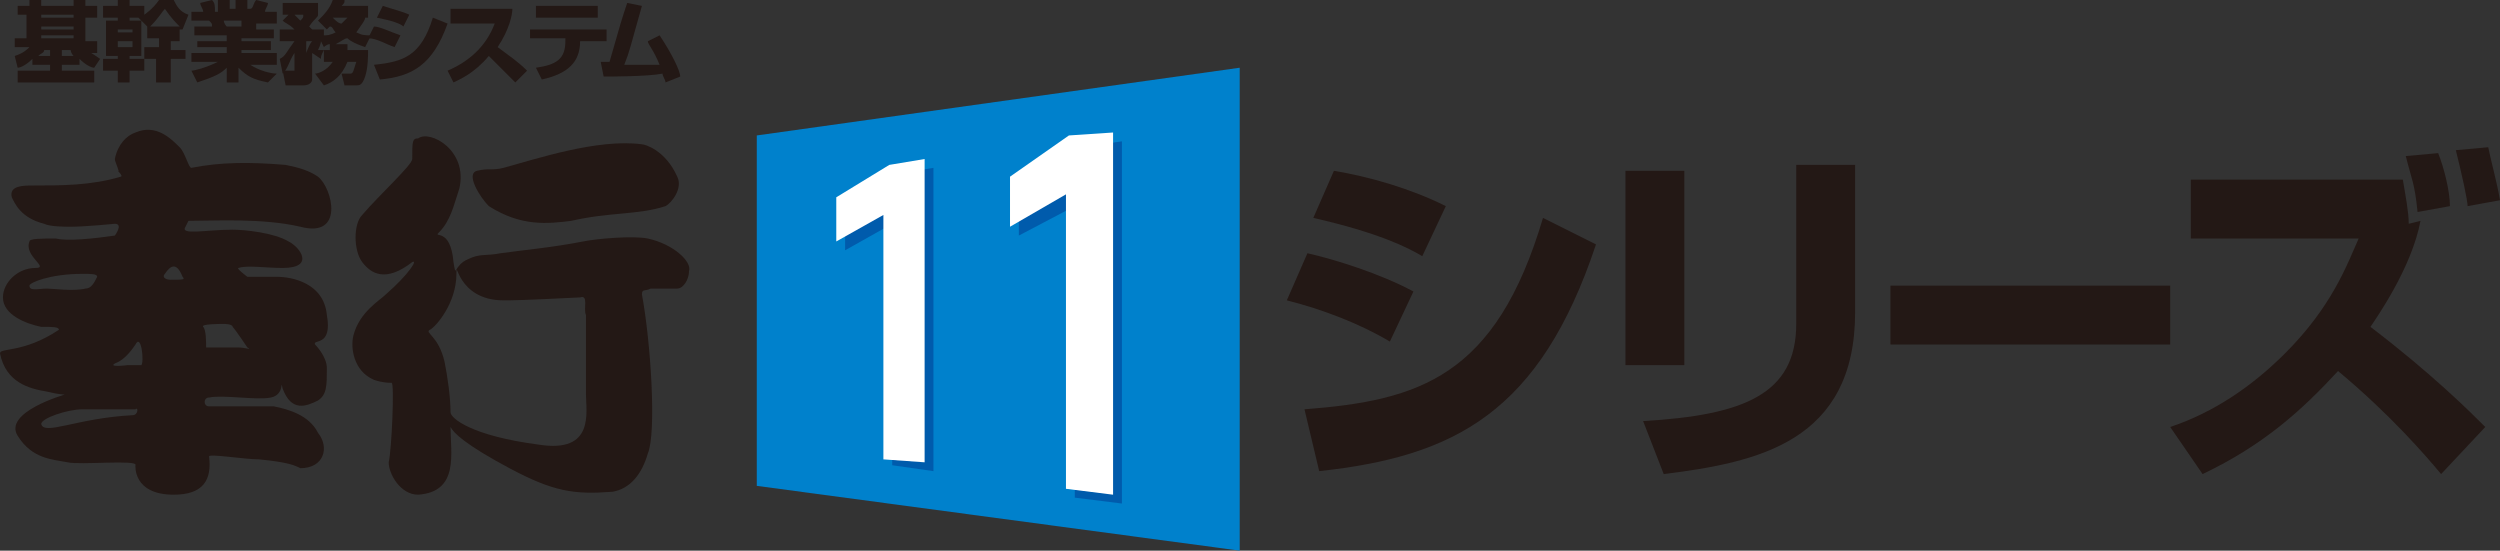
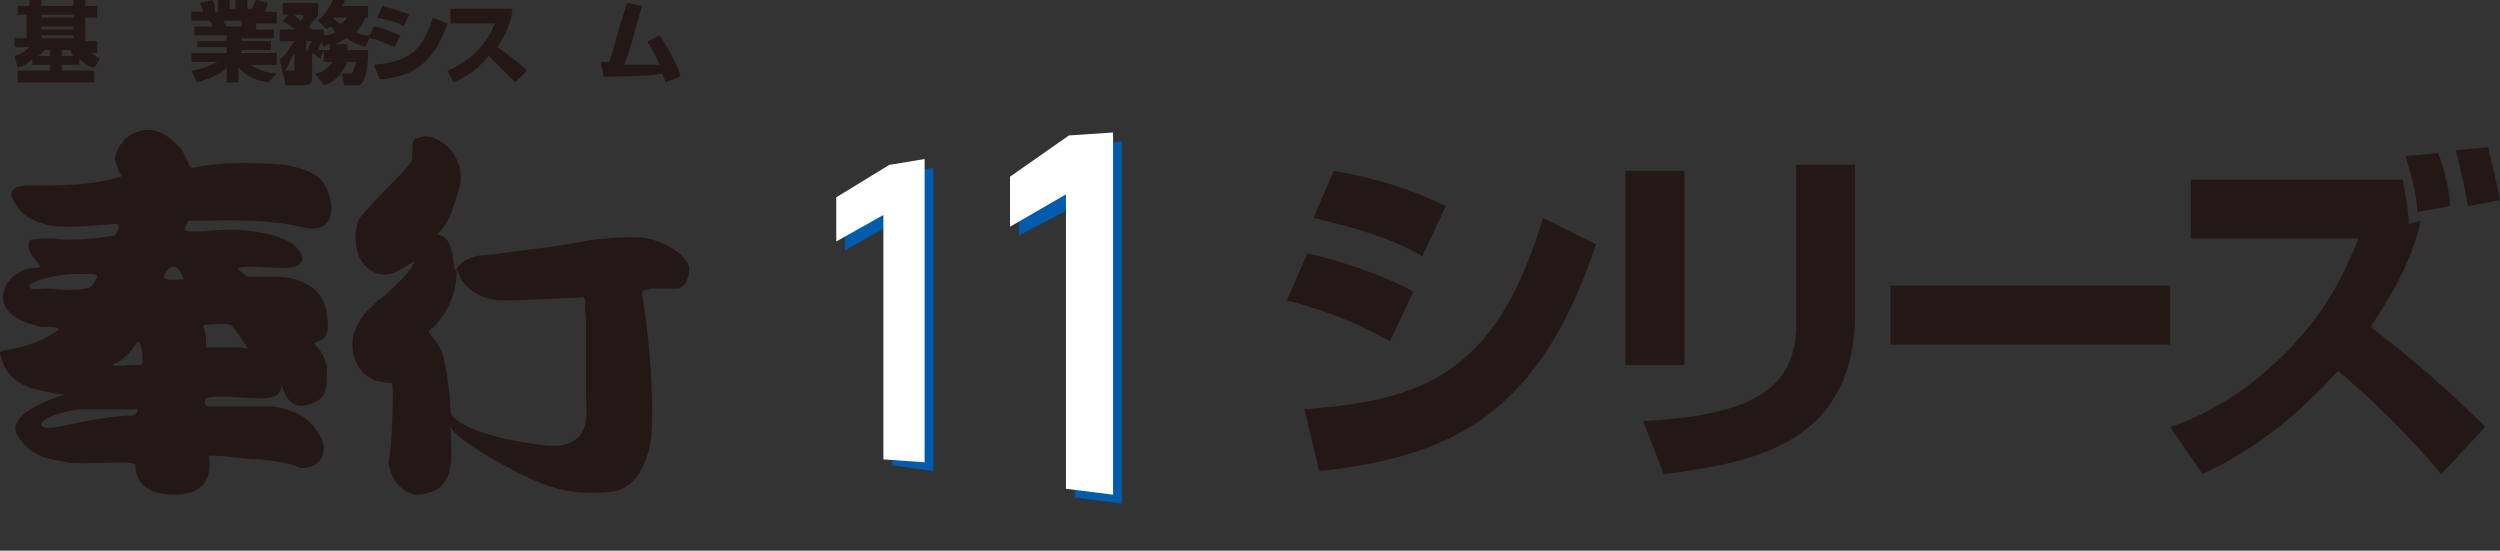
<svg xmlns="http://www.w3.org/2000/svg" version="1.1" id="レイヤー_1" x="0px" y="0px" viewBox="0 0 84.9 18.7" style="enable-background:new 0 0 84.9 18.7;" xml:space="preserve">
  <rect x="0" y="0" width="84.9" height="18.7" fill="#333333" stroke="none" />
  <style type="text/css">
	.st0{fill:#231815;}
	.st1{fill:#0081CC;}
	.st2{fill:#005BAC;}
	.st3{fill:#FFFFFF;}
</style>
  <g>
    <g>
      <g>
        <g>
          <path class="st0" d="M47.2,11.6c-1-0.6-2.3-1.1-3.5-1.4l0.7-1.6c0.9,0.2,2.5,0.7,3.6,1.3L47.2,11.6z M44.3,13.9      c3.9-0.3,6.5-1.1,8.1-6.5l1.8,0.9c-1.9,5.7-4.8,7.2-9.4,7.7L44.3,13.9z M48.3,8.7c-0.5-0.3-1.5-0.8-3.7-1.3l0.7-1.6      C46.5,6,47.9,6.4,49.1,7L48.3,8.7z" />
          <path class="st0" d="M57.2,12.4h-2V5.8h2V12.4z M63,10.6c0,4.4-3.3,5.1-6.5,5.5l-0.7-1.8c3.4-0.2,5.2-0.9,5.2-3.3V5.6h2V10.6z" />
          <path class="st0" d="M73.7,9.7v2h-9.5v-2H73.7z" />
          <path class="st0" d="M82.9,16.1c-0.5-0.6-1.7-2-3.5-3.5c-1.2,1.3-2.5,2.5-4.6,3.5l-1.1-1.6c1.5-0.5,2.8-1.4,3.9-2.5      c1.6-1.6,2.1-3,2.5-3.9h-5.7V6.1h7.2c0.1,0.6,0.2,1.1,0.2,1.5l0.4-0.1c-0.3,1.6-1.5,3.3-1.7,3.6c2.1,1.6,3.4,2.9,3.9,3.4      L82.9,16.1z M82.1,7.2c-0.1-1-0.2-1.1-0.4-1.9l1.1-0.1C83,5.7,83.2,6.5,83.2,7L82.1,7.2z M83.8,7c0-0.2-0.2-1.1-0.4-1.9L84.5,5      c0.1,0.5,0.3,1.2,0.4,1.8L83.8,7z" />
        </g>
      </g>
      <g>
        <g>
          <g>
            <g>
              <g>
                <path class="st0" d="M1.1,2C0.9,2.2,0.7,2.3,0.6,2.3L0.5,1.9c0.3-0.1,0.4-0.2,0.5-0.3H0.5V1.3h0.4V0.5H0.6V0.2h0.4V0h0.4v0.2         h1.1V0h0.4v0.2h0.4v0.4H2.9v0.8h0.4v0.4H2.9C3,1.7,3.1,1.8,3.4,2L3.2,2.3c-0.1,0-0.3-0.1-0.5-0.3v0.2H2.1v0.2h1.1v0.4H0.6         V2.4h1.1V2.2H1.1V2z M1.7,1.9V1.7h0.4v0.2h0.4C2.4,1.8,2.4,1.7,2.4,1.7H1.5c0,0.1-0.1,0.1-0.2,0.2H1.7z M1.4,0.5v0.1h1.1V0.5         H1.4z M1.4,0.9V1h1.1V0.9H1.4z M1.4,1.2v0.1h1.1V1.2H1.4z" />
-                 <path class="st0" d="M5,0.9C5,0.9,5,0.9,5,0.9L4.7,0.6H4.4v0.1h0.4v1.2H4.4V2h0.5v0.4H4.4v0.4H4V2.4H3.5V2H4V1.9H3.6V0.7H4         V0.6H3.5V0.2H4V0h0.4v0.2h0.5v0.3c0,0,0.3-0.2,0.5-0.5h0.5C6,0.2,6.1,0.4,6.4,0.5L6.2,1c0,0,0,0-0.1,0v0.4H5.8v0.3h0.5V2H5.8         v0.8H5.3V2H4.9V1.6h0.5V1.3H5V0.9z M4,1v0.1h0.5V1H4z M4,1.4v0.2h0.5V1.4H4z M6.1,0.9C6,0.8,5.8,0.6,5.6,0.3         C5.5,0.4,5.4,0.6,5.1,0.9H6.1z" />
                <path class="st0" d="M6.5,2.4c0.1,0,0.5-0.1,0.9-0.3H6.5V1.8h1.2V1.6h-1V1.4h1V1.2H6.6V0.9h0.6c0-0.1,0-0.1-0.1-0.2H6.5V0.4         h0.4c0-0.1-0.1-0.2-0.1-0.3L7.2,0c0.1,0.1,0.1,0.2,0.1,0.4h0.1V0h0.4v0.3H8V0h0.4v0.3h0.1C8.6,0.3,8.6,0.1,8.7,0l0.4,0.1         C9.1,0.2,9,0.3,9,0.4h0.4v0.4H8.7l0,0.2h0.6v0.3H8.2v0.1h1v0.3h-1v0.1h1.2v0.4H8.5c0.3,0.2,0.7,0.3,0.9,0.3L9.1,2.8         c-0.5-0.1-0.7-0.2-1-0.5v0.5H7.7V2.3c-0.2,0.2-0.4,0.3-1,0.5L6.5,2.4z M7.6,0.7c0,0,0,0.1,0.1,0.2h0.5c0,0,0-0.1,0-0.2H7.6z" />
                <path class="st0" d="M9.5,2c0.2-0.1,0.2-0.2,0.5-0.6H9.5V1H10C9.8,0.8,9.7,0.8,9.6,0.7l0.2-0.2H9.6V0.1h1.2v0.4         c0,0.1-0.1,0.1-0.3,0.4c0,0,0,0,0.1,0.1l0,0h0.4v0.2c0.1,0,0.2,0,0.4-0.1c-0.1-0.1-0.1-0.2-0.2-0.2c0,0-0.1,0.1-0.1,0.1         l-0.3-0.3c0.2-0.2,0.4-0.4,0.5-0.7l0.4,0c0,0.1,0,0.1-0.1,0.2h0.9v0.4h-0.1c0,0.1-0.1,0.2-0.3,0.5c0.2,0.1,0.3,0.1,0.5,0.1         l-0.2,0.4c-0.3-0.1-0.5-0.2-0.6-0.3c-0.1,0-0.2,0.1-0.4,0.2h0.4c0,0.1,0,0.1,0,0.2h0.7c0,0.2,0,0.6-0.1,0.9         c-0.1,0.3-0.2,0.3-0.3,0.3h-0.4l-0.1-0.4h0.3c0.1,0,0.1-0.1,0.2-0.4h-0.3c-0.2,0.5-0.5,0.7-0.8,0.8l-0.3-0.4         c0.1,0,0.4-0.1,0.6-0.4h-0.3V1.7c-0.1,0.2-0.1,0.2-0.1,0.3l-0.3-0.2v0.9c0,0.1-0.1,0.2-0.3,0.2H9.7L9.6,2.4h0.3         C10,2.4,10,2.4,10,2.4V1.8C9.8,2.1,9.8,2.3,9.6,2.5L9.5,2z M10,0.5c0,0,0.1,0.1,0.2,0.2c0.1-0.1,0.1-0.1,0.1-0.2H10z          M10.4,1.8c0,0,0.1-0.3,0.2-0.4h-0.2V1.8z M11.2,1.7c0-0.1,0-0.1,0-0.2c-0.1,0-0.2,0.1-0.2,0.1l-0.1-0.2c0,0,0,0.1-0.1,0.3         H11.2z M11.3,0.6c0.1,0.1,0.2,0.2,0.3,0.2c0.1-0.1,0.2-0.2,0.2-0.2H11.3z" />
                <path class="st0" d="M13.4,1.6c-0.3-0.1-0.6-0.3-0.9-0.3l0.2-0.4c0.2,0,0.6,0.2,0.9,0.3L13.4,1.6z M12.7,2.2         c1-0.1,1.6-0.3,2-1.6l0.5,0.2c-0.5,1.4-1.2,1.8-2.3,1.9L12.7,2.2z M13.7,0.9c-0.1-0.1-0.4-0.2-0.9-0.3l0.2-0.4         c0.3,0.1,0.7,0.2,0.9,0.3L13.7,0.9z" />
                <path class="st0" d="M15.2,2.4c0.7-0.3,1.3-0.8,1.6-1.6h-1.5V0.3h2.1c0,0.2-0.1,0.7-0.5,1.3c0.4,0.3,0.7,0.5,1,0.8l-0.4,0.4         c-0.3-0.3-0.7-0.7-0.9-0.9c-0.5,0.6-1,0.8-1.2,0.9L15.2,2.4z" />
-                 <path class="st0" d="M20.6,1v0.4h-0.9l0,0c0,0.7-0.4,1.1-1.3,1.3l-0.2-0.4c0.7-0.1,1-0.3,1-0.9l0-0.1H18V1H20.6z M20.3,0.2         v0.4h-2.1V0.2H20.3z" />
                <path class="st0" d="M22.4,1.2c0.4,0.6,0.7,1.2,0.7,1.4l-0.5,0.2c0-0.1-0.1-0.2-0.1-0.3c-0.5,0.1-1.8,0.1-2,0.1l-0.1-0.5         c0,0,0.2,0,0.3,0c0.4-1.4,0.4-1.4,0.6-2l0.5,0.1c-0.4,1.4-0.4,1.5-0.6,2c0.3,0,0.4,0,1.2,0C22.2,1.7,22,1.5,22,1.4L22.4,1.2z         " />
              </g>
            </g>
            <g>
              <g>
                <path class="st0" d="M6.4,7.5c0.9,0,2.5-0.1,3.8,0.2c1.5,0.4,1.1-1.3,0.6-1.7c-0.3-0.2-0.6-0.3-1.1-0.4         C8.5,5.5,7.5,5.5,6.5,5.7C6.4,5.7,6.3,5.2,6.1,5C5.8,4.7,5.3,4.2,4.6,4.5C4.3,4.6,4,4.9,3.9,5.4c0,0.1,0.2,0.5,0.1,0.4         C4.2,6,4.1,6,4.1,6c-1,0.3-2,0.3-3,0.3c-0.3,0-0.8,0-0.7,0.4c0.1,0.2,0.3,0.7,1.1,0.9c0.2,0.1,0.7,0.1,0.9,0.1         c0.5,0,1.5-0.1,1.5-0.1c0.3,0,0,0.4,0,0.4c-0.7,0.1-1.6,0.2-2,0.1C1.4,8.1,1,8.1,1,8.2C0.8,8.7,1.7,9.1,1.2,9.1         c-0.6,0-1.1,0.5-1.1,1c0,0.6,0.8,0.9,1.3,1c0.4,0,0.6,0,0.6,0.1C0.8,12,0,11.8,0,12c0.2,1,1,1.2,1.6,1.3         c0.4,0.1,0.6,0.1,0.6,0.1s-2.1,0.6-1.6,1.4c0.5,0.8,1.2,0.8,1.7,0.9c0.4,0.1,2.4-0.1,2.3,0.1c0,0-0.1,1,1.3,1         c1,0,1.3-0.5,1.2-1.3c0-0.1,1.2,0.1,1.7,0.1c1,0.1,1.2,0.2,1.4,0.3c0.8,0,1-0.7,0.6-1.2c-0.3-0.6-1-0.8-1.5-0.9         c-0.3,0-0.6,0-0.9,0c-0.4,0-0.8,0-1.3,0c-0.2,0-0.2-0.3,0-0.3c0.5-0.1,1.6,0.1,2.1,0c0.5-0.1,0.3-0.7,0.4-0.3         c0.3,0.8,0.8,0.6,1.2,0.4c0.3-0.2,0.3-0.5,0.3-1.1c0-0.4-0.4-0.8-0.4-0.8c-0.1-0.2,0.6,0.1,0.4-1C11,9.6,9.9,9.4,9.4,9.4         c-0.1,0-1,0-1,0S8,9.1,8.1,9.1c0.3-0.1,0.9,0,1.5,0c1.1,0,0.6-0.7,0.2-0.9C9.3,7.9,8.3,7.8,7.9,7.8C7,7.8,6.1,8,6.3,7.7         L6.4,7.5z M1.6,9.8C1.3,9.8,1,9.9,1,9.7c0-0.1,0.7-0.4,1.8-0.4c0.3,0,0.5,0,0.5,0.1C3.2,9.6,3.1,9.8,2.9,9.8         C2.5,9.9,1.8,9.8,1.6,9.8z M4.5,14.1c-1.9,0.1-3,0.7-3.1,0.3c0-0.2,0.9-0.5,1.4-0.5c0.3,0,1.8,0,1.8,0         C4.7,13.8,4.7,14.1,4.5,14.1z M4.8,12.4c0,0-0.3,0-0.5,0c0.1,0-0.8,0.1-0.3-0.1c0.2-0.1,0.4-0.3,0.6-0.6         C4.8,11.3,4.9,12.3,4.8,12.4z M7.6,11c0,0,0.3,0,0.3,0.1c0.1,0.1,0.5,0.7,0.5,0.7c0.2,0.1-0.1,0-0.3,0c-0.5,0-1.1,0-1.1,0         c0-0.2,0-0.6-0.1-0.7C6.8,11,7.5,11,7.6,11z M5.8,9.5c-0.2,0-0.3-0.1-0.2-0.2C5.8,9,6,8.9,6.2,9.4C6.3,9.5,6.2,9.5,5.8,9.5z" />
              </g>
              <g>
                <path class="st0" d="M22,8.1c-0.5-0.1-1.7,0-2.2,0.1c-1,0.2-2.1,0.3-2.8,0.4c-0.5,0.1-0.7,0-1.1,0.2         c-0.5,0.2-0.4,0.7-0.5,0.1c-0.1-1.2-0.7-0.8-0.5-1c0.4-0.4,0.5-0.9,0.7-1.5c0.3-1.3-1-2-1.4-1.7C14,4.7,14,4.8,14,5.4         c0,0.2-1.1,1.2-1.7,1.9c-0.3,0.3-0.3,1.2,0,1.6c0.3,0.4,0.8,0.7,1.7,0c0.2-0.1-0.1,0.4-0.9,1.1c-0.2,0.2-0.9,0.6-1.1,1.4         c-0.1,0.4,0,1.2,0.7,1.5c0.3,0.1,0.5,0.1,0.6,0.1c0.1,0,0,2.3-0.1,2.7c0,0.4,0.4,1.1,1,1.1c1.4-0.1,1.1-1.4,1.1-2.3         c0.1,0.2,0.5,0.6,2,1.4c1.5,0.8,2.2,0.9,3.5,0.8c0.6-0.1,1-0.6,1.2-1.3c0.3-0.7,0.1-3.8-0.2-5.4c0-0.2,0.1-0.1,0.3-0.2         c0.4,0,0.7,0,0.9,0c0.2,0,0.4-0.3,0.4-0.6C23.5,8.9,22.9,8.3,22,8.1z M18.3,15.1c-2.3-0.3-3-0.9-3-1.1c0-0.5-0.1-1.2-0.2-1.7         c-0.2-0.9-0.7-1-0.5-1.1c0.2-0.1,0.9-0.9,0.9-1.9c0-0.6,0,0.9,1.6,0.9c0.3,0,0.6,0,2.6-0.1c0.3-0.1,0.1,0.4,0.2,0.6         c0,0.6,0,2.2,0,2.7C19.9,14,20.2,15.4,18.3,15.1z" />
-                 <path class="st0" d="M16.6,7c1.1,0.7,2,0.6,2.8,0.5c1.3-0.3,2.3-0.2,3.2-0.5c0.2-0.1,0.6-0.6,0.4-1c-0.4-0.9-1.1-1.1-1.2-1.1         c-1.5-0.2-3.6,0.5-4.7,0.8c-0.4,0.1-0.5,0-0.9,0.1C15.8,5.9,16.3,6.7,16.6,7z" />
              </g>
            </g>
          </g>
          <g>
-             <polygon class="st1" points="42.1,18.7 25.7,16.5 25.7,4.6 42.1,2.3      " />
            <g>
              <polygon class="st2" points="28.7,7 28.7,8.5 30.3,7.6 30.3,15.8 31.7,16 31.7,5.7 30.5,5.9       " />
              <polygon class="st2" points="36.7,5 34.6,6.3 34.6,8 36.5,7 36.5,16.9 38.1,17.1 38.1,4.8       " />
            </g>
            <g>
              <polygon class="st3" points="36.3,4.6 34.3,6 34.3,7.7 36.2,6.6 36.2,16.6 37.8,16.8 37.8,4.5       " />
              <polygon class="st3" points="28.4,6.7 28.4,8.2 30,7.3 30,15.6 31.4,15.7 31.4,5.4 30.2,5.6       " />
            </g>
          </g>
        </g>
      </g>
    </g>
  </g>
</svg>